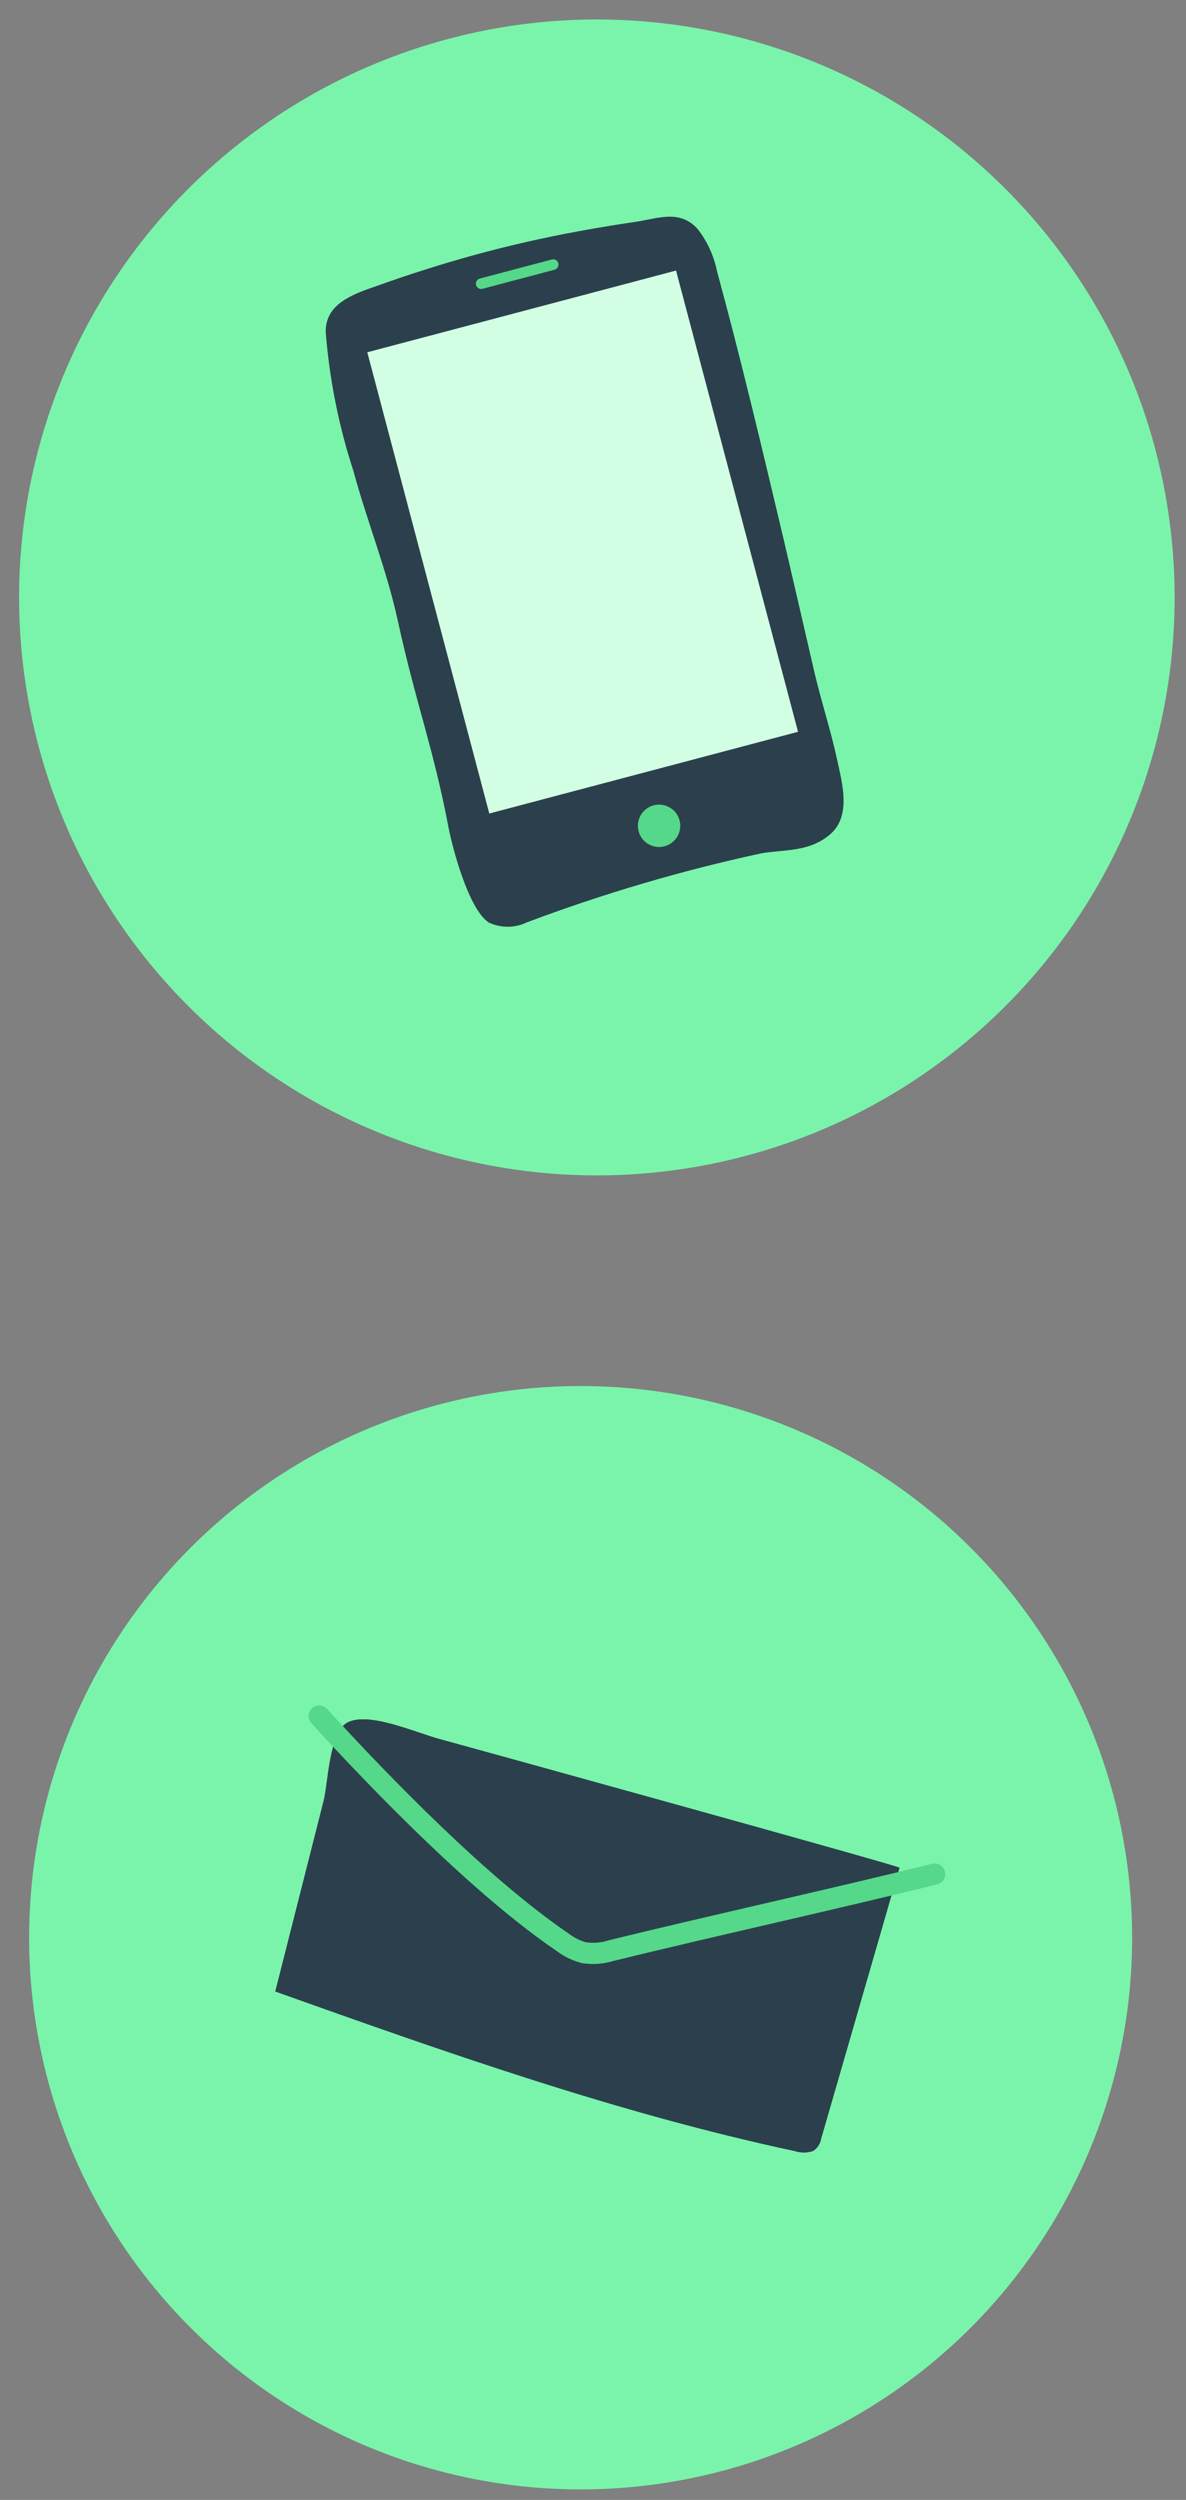
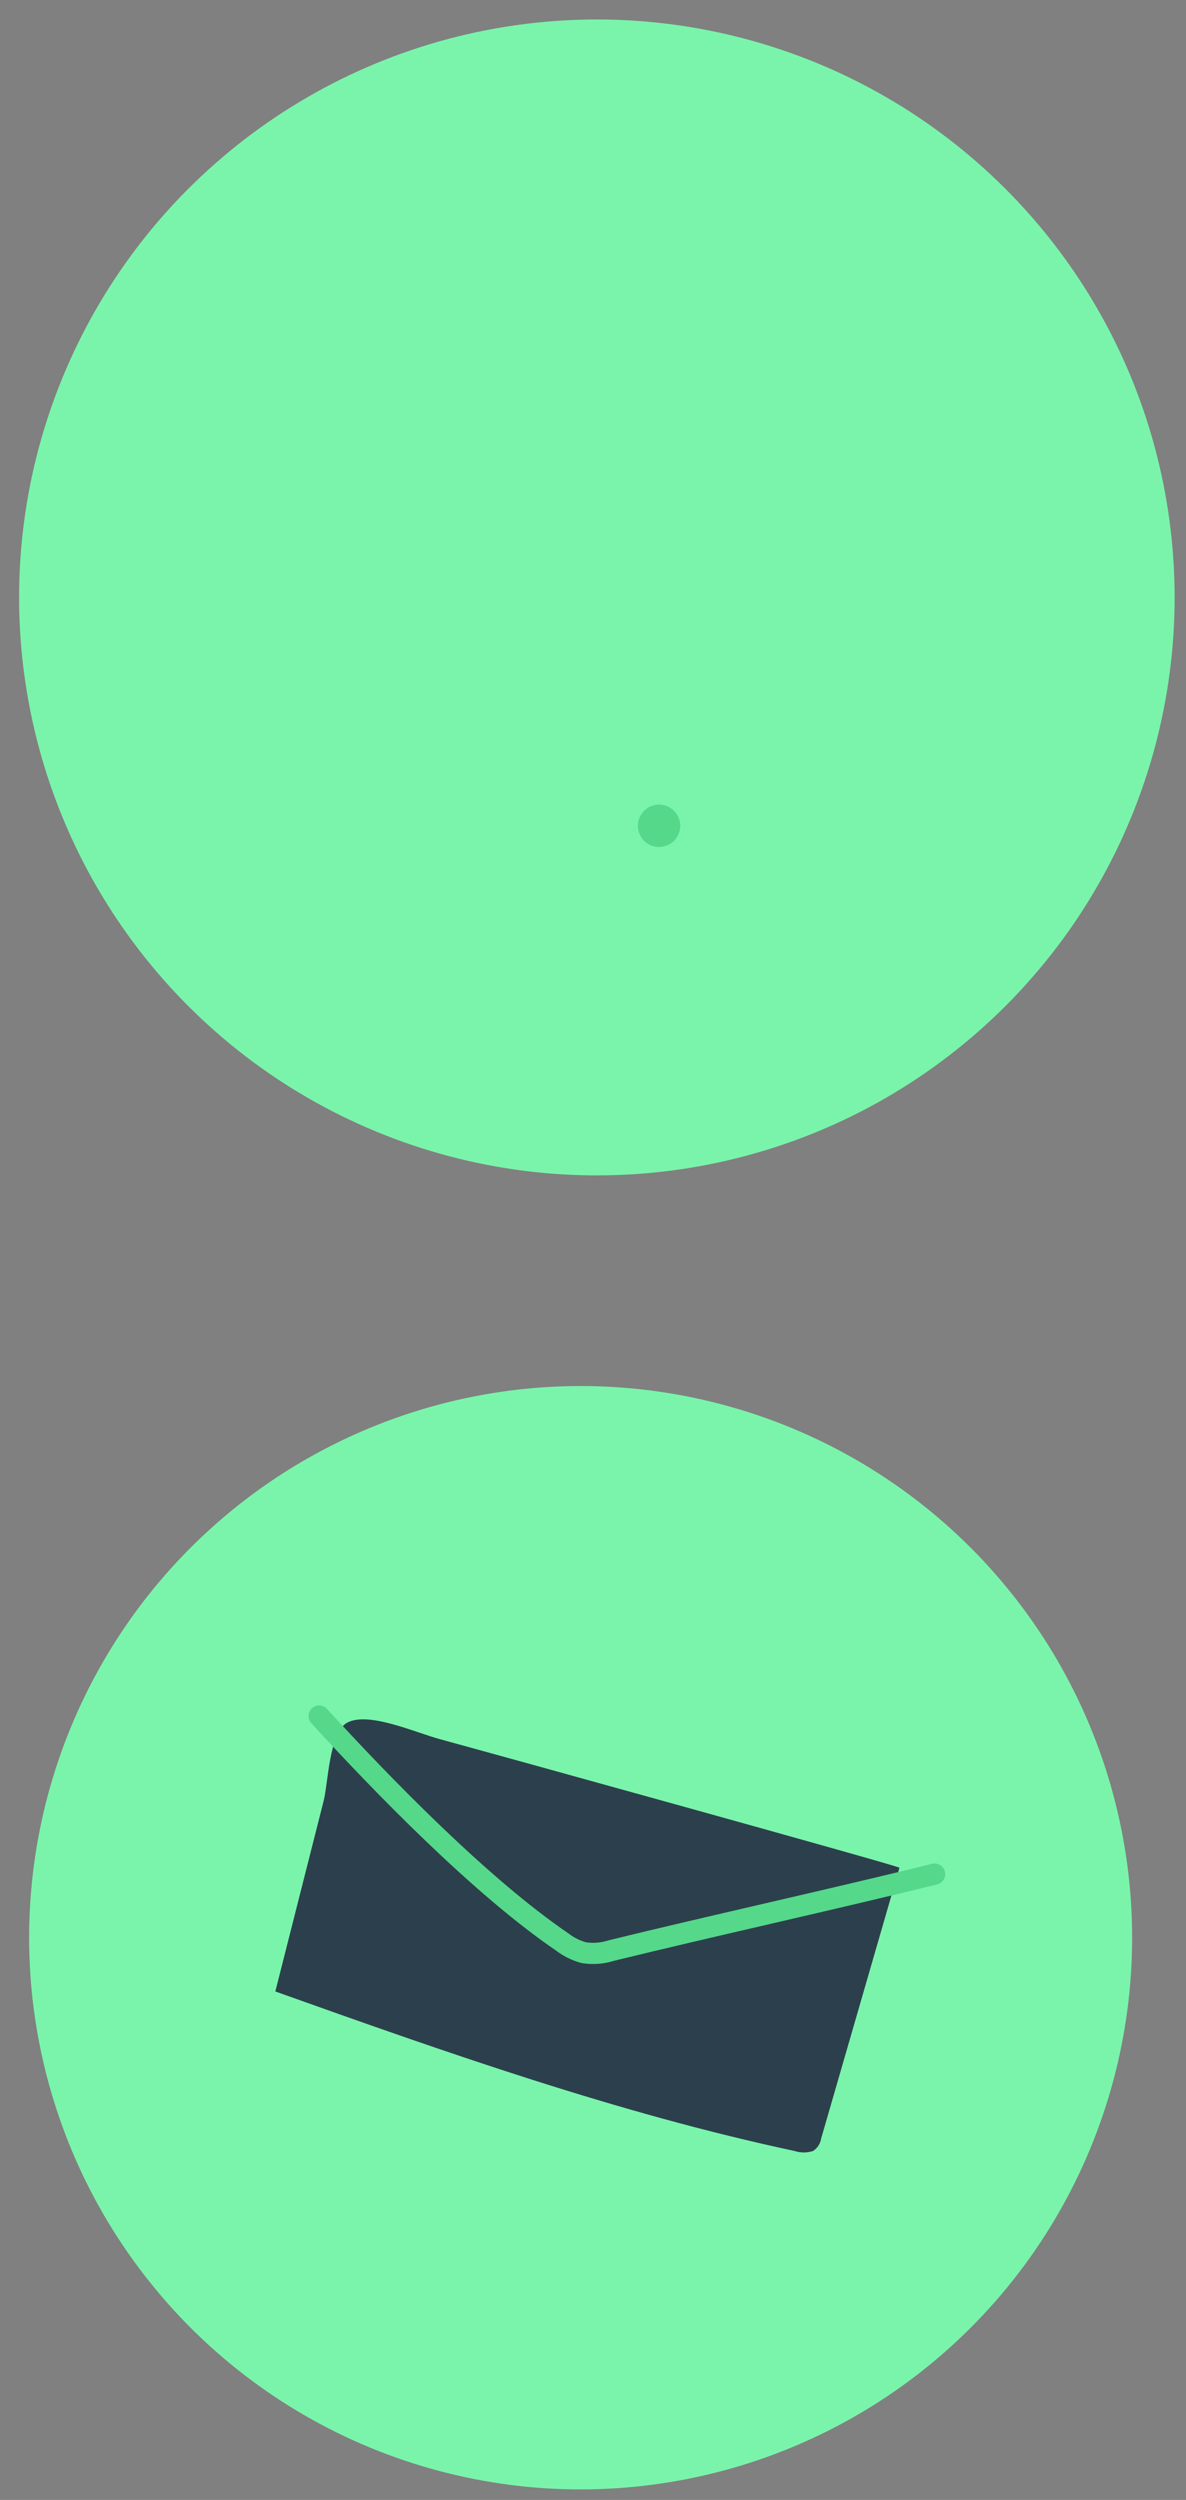
<svg xmlns="http://www.w3.org/2000/svg" width="56px" height="118px" viewBox="0 0 56 118" version="1.1">
  <rect x="0" y="0" width="56" height="118" fill="#808080" stroke="none" />
  <title>2</title>
  <desc>Created with Sketch.</desc>
  <defs />
  <g id="Page-1" stroke="none" stroke-width="1" fill="none" fill-rule="evenodd">
    <g id="2" transform="translate(-6, -4)">
      <circle id="Oval" fill="#7AF4AB" fill-rule="nonzero" transform="translate(33.416, 95.463) rotate(-72.23) translate(-33.416, -95.463) " cx="33.416" cy="95.463" r="26.04" />
-       <path d="M19,98 C27.05,100.87 35.15,103.74 43.52,105.53 C43.803,105.622 44.107,105.622 44.39,105.53 C44.594,105.4 44.733,105.189 44.77,104.95 L48.47,92.16 C48.47,92.08 28.57,86.58 26.77,86.09 C25.61,85.78 23.38,84.76 22.38,85.32 C21.54,85.79 21.49,88.21 21.28,89.01 L19,98 Z" id="Shape" fill="#2B404C" fill-rule="nonzero" />
      <g id="Group" transform="translate(19, 85)">
        <path d="M0,13 C8.05,15.87 16.15,18.74 24.52,20.53 C24.803,20.622 25.107,20.622 25.39,20.53 C25.594,20.4 25.733,20.189 25.77,19.95 L29.47,7.16 C29.47,7.08 9.57,1.58 7.77,1.09 C6.61,0.78 4.38,-0.24 3.38,0.32 C2.54,0.79 2.49,3.21 2.28,4.01 L0,13 Z" id="Shape" fill="#2B404C" fill-rule="nonzero" />
        <path d="M2.07,0 C5.07,3.28 9.72,8.06 13.57,10.68 C13.868,10.907 14.208,11.073 14.57,11.17 C15.002,11.237 15.444,11.203 15.86,11.07 C20.38,9.96 26.62,8.58 31.13,7.46" id="Shape" stroke="#55D88A" stroke-linecap="round" stroke-linejoin="round" />
      </g>
      <circle id="Oval" fill="#7AF4AB" fill-rule="nonzero" transform="translate(34.182, 32.2) rotate(-9.51) translate(-34.182, -32.2) " cx="34.182" cy="32.2" r="27.28" />
-       <path d="M23.38,17.64 L23.84,17.48 C25.327,16.947 26.83,16.47 28.35,16.05 C29.997,15.597 31.663,15.217 33.35,14.91 C34.217,14.75 35.083,14.607 35.95,14.48 C37.03,14.33 38.09,13.85 38.95,14.82 C39.404,15.408 39.715,16.092 39.86,16.82 C41,21 42,25.24 43,29.45 C43.487,31.537 43.97,33.623 44.45,35.71 C44.77,37.09 45.22,38.44 45.52,39.83 C45.76,40.94 46.21,42.5 45.21,43.37 C44.21,44.24 43,44.09 41.94,44.28 C38.175,45.093 34.475,46.183 30.87,47.54 C30.301,47.812 29.639,47.812 29.07,47.54 C28.12,46.9 27.36,44.02 27.17,43.02 C26.47,39.32 25.63,37.19 24.77,33.24 C24.25,30.87 23.33,28.6 22.69,26.24 C21.997,24.116 21.558,21.917 21.38,19.69 C21.35,18.48 22.4,18 23.38,17.64 Z" id="Shape" fill="#2B404C" fill-rule="nonzero" />
      <path d="M37.36,43.95 C36.829,44.081 36.291,43.762 36.152,43.233 C36.014,42.703 36.326,42.161 36.853,42.015 C37.381,41.87 37.927,42.175 38.08,42.7 C38.156,42.961 38.122,43.243 37.986,43.478 C37.85,43.714 37.624,43.885 37.36,43.95 Z" id="Shape" fill="#55D88A" fill-rule="nonzero" />
-       <rect id="Rectangle-path" fill="#D2FFE4" fill-rule="nonzero" transform="translate(33.512, 29.585) rotate(-14.82) translate(-33.512, -29.585) " x="25.972" y="18.325" width="15.08" height="22.52" />
-       <path d="M28.72,17.39 L32.12,16.49" id="Shape" stroke="#55D88A" stroke-width="0.5" stroke-linecap="round" stroke-linejoin="round" />
    </g>
  </g>
</svg>